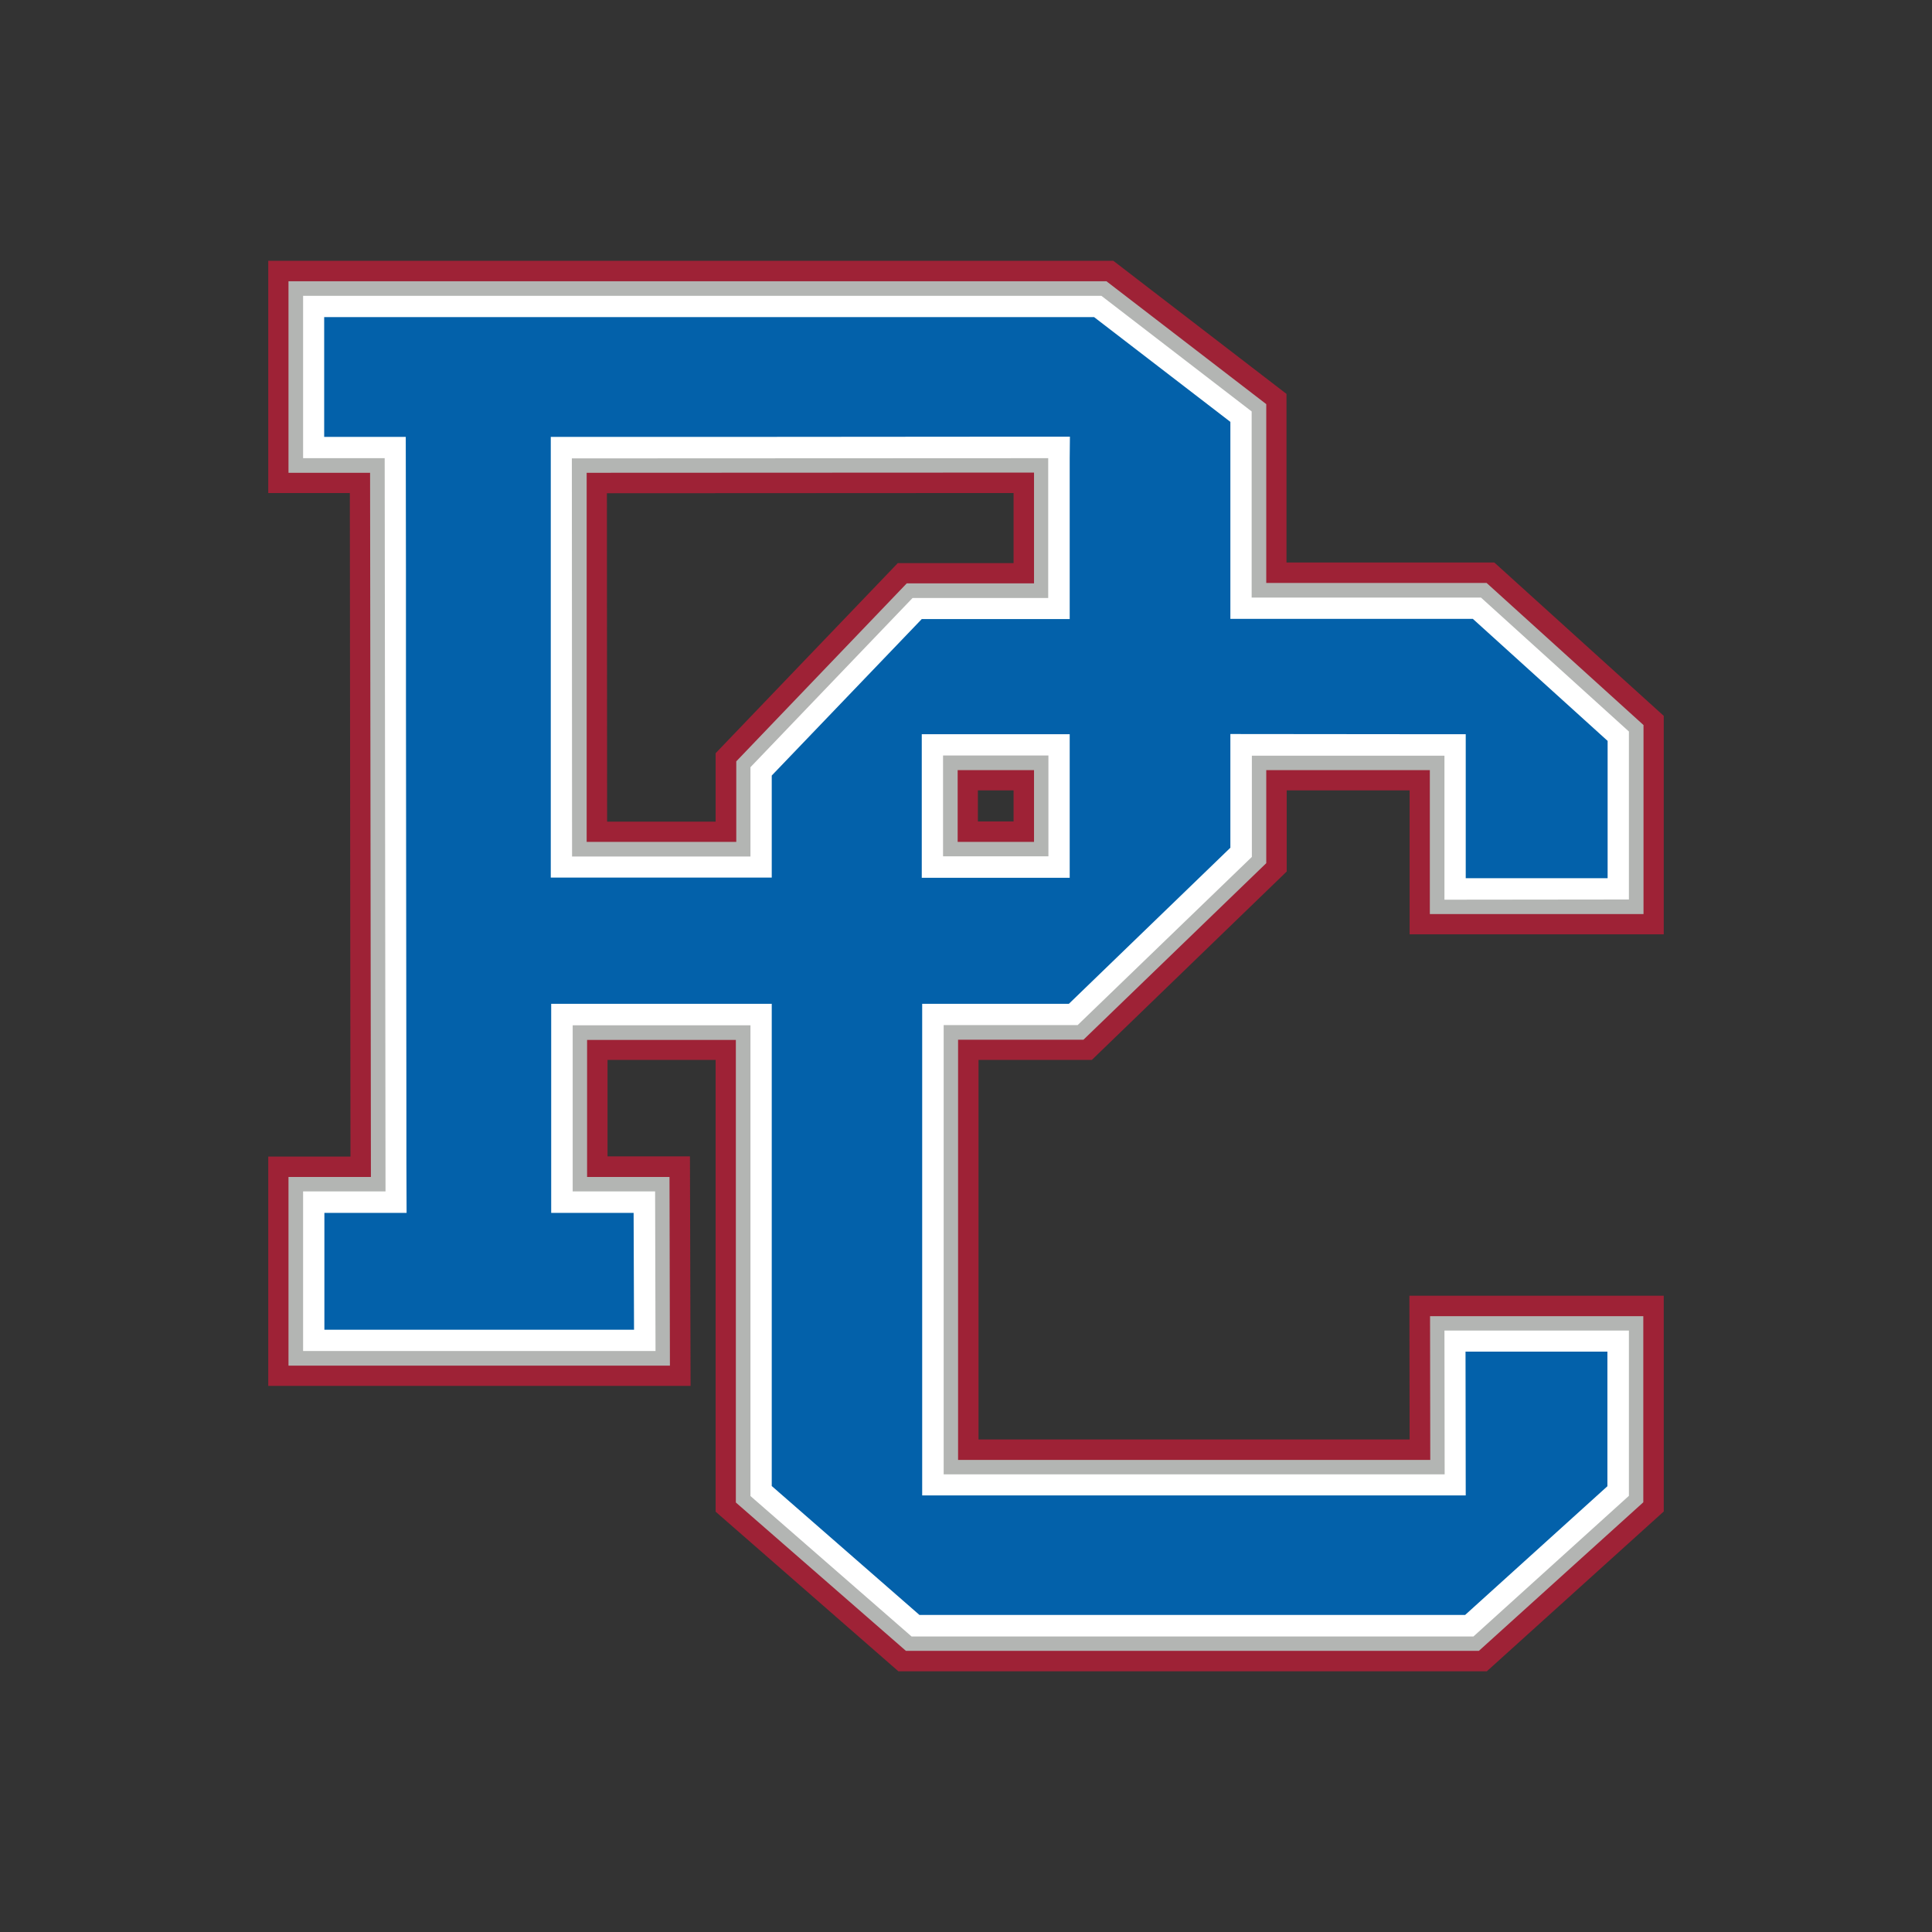
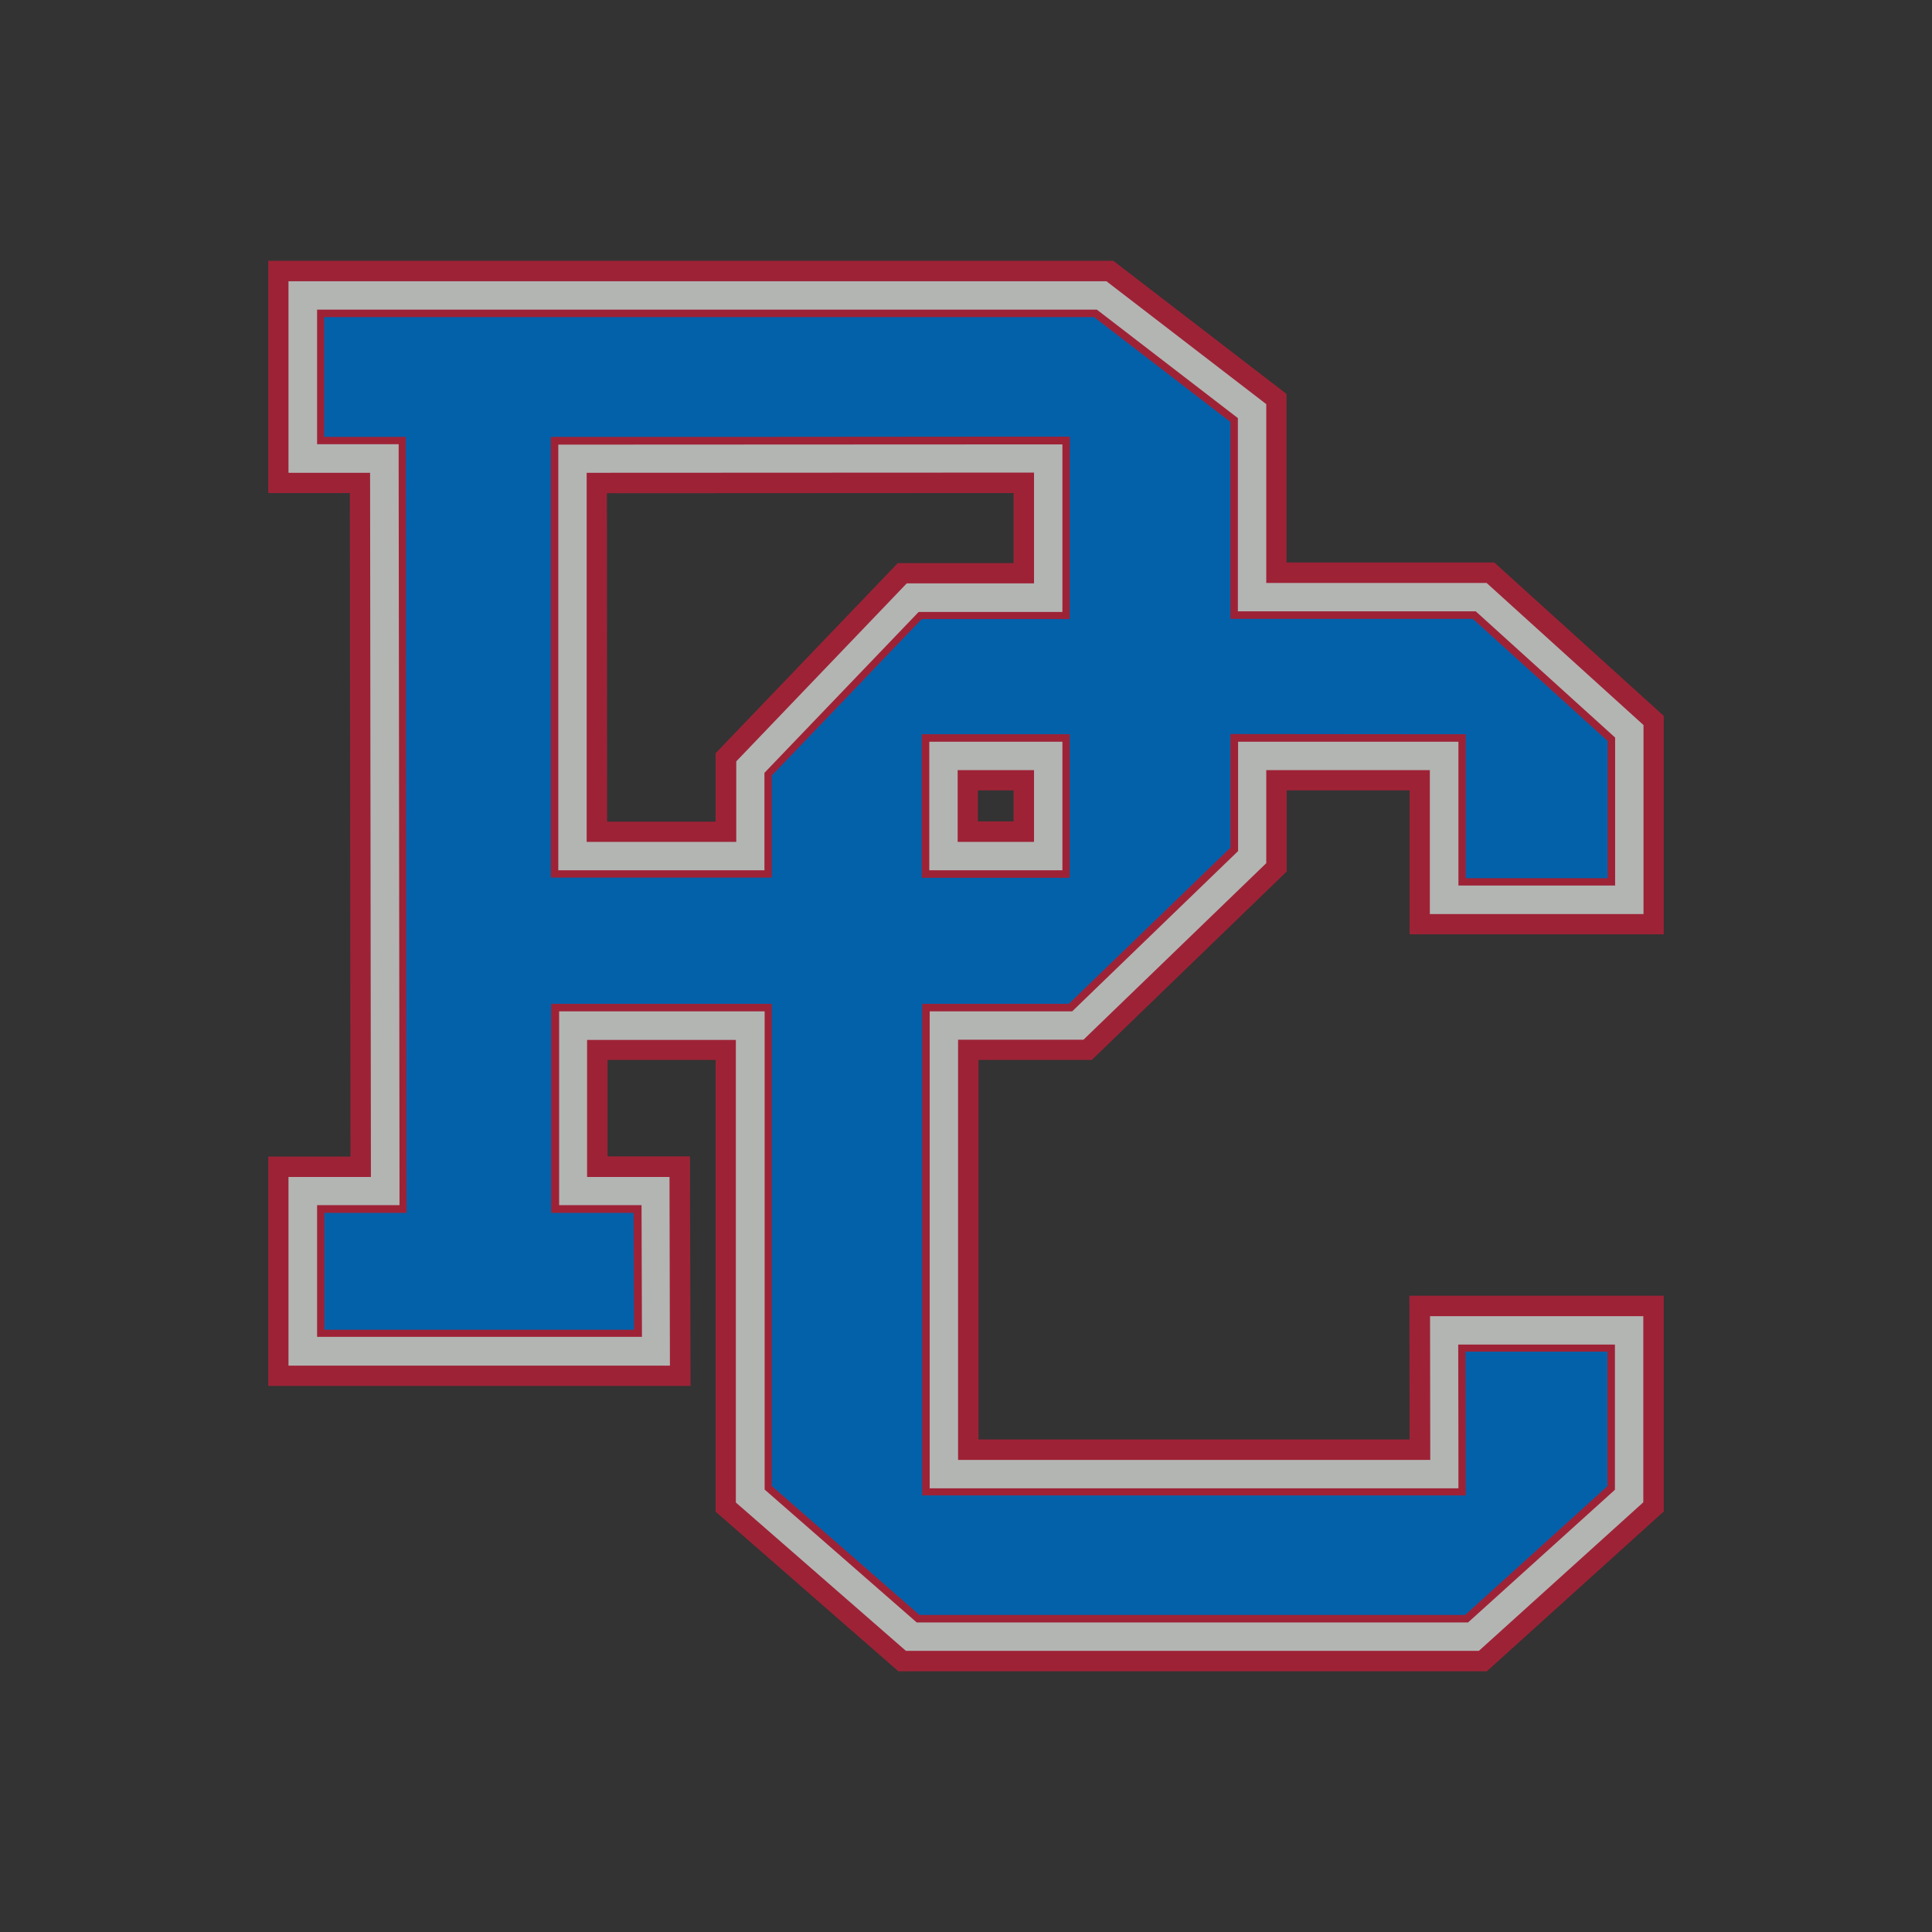
<svg xmlns="http://www.w3.org/2000/svg" version="1.1" id="Layer_1" x="0px" y="0px" viewBox="0 0 1000 1000" style="enable-background:new 0 0 1000 1000;" xml:space="preserve">
  <rect x="0" y="0" width="1000" height="1000" fill="#333333" stroke="none" />
  <style type="text/css">
	.st0{fill:#9E2236;}
	.st1{fill:#B3B5B3;}
	.st2{fill:#FFFFFF;}
	.st3{fill:#0361AA;}
</style>
  <g transform="matrix(1.08 0 0 1.08 146.409 65)">
    <path class="st0" d="M661.8,387.6V282.9l-81.2-73.5H481l0-80.8l-83-63.8H-7v111.3l39.1,0l0.3,318H-7v109.9h202.4L195.1,494h-39.5   v-46.2h51.8v216.5l87.6,76.5h282l84.8-76.6V560.8H539.9l0.1,68.9H333.4V447.8h54.3l93.4-90.3v-38.9h58.9v69L661.8,387.6   L661.8,387.6z M350.2,333.5h-17.1v-14.9h17.1V333.5z M350.2,209.7h-55.5l-87.3,91.1v32.8h-52l-0.1-157.4l194.9-0.1L350.2,209.7z" />
    <path class="st1" d="M390.1,88.2l67.6,52l0,79v13.6h114l66.8,60.5v70.9h-75.1v-55.3v-13.6h-13.6h-78.4h-13.6v52.4l-79.5,76.8h-54.6   H310v228.6h253.4v-13.6l-0.1-55.3h75.1v69.6L568,717.4H303.8l-72.9-63.7V438.1v-13.6h-13.6h-71.3h-13.6v92.9h39.5l0.2,63.1H16.4   v-63.1h39.5l0-13.6l-0.4-337.5v-13.6H41.9H16.4V88.2L390.1,88.2z M132,356.9h98.8v-13.6v-33.1l73.9-77.1h68.9v-13.6v-53.1v-13.6   H360l-214.4,0.1h-13.6v13.6l0,176.9V356.9z M309.8,356.9h63.8v-13.6v-34.4v-13.6H360h-36.6h-13.6V356.9z M394.7,74.6H2.7v91.8   l39.1,0l0.4,337.5H2.7v90.4h182.8l-0.2-90.4h-39.5v-65.7h71.3v221.7l81.5,71.1h274.6l78.8-71.2v-89.2H549.8l0.1,68.9H323.6V438.1   h60.1l87.6-84.6v-44.6h78.4v69h102.4v-90.6l-75.2-68.1H471.3l0-85.7L394.7,74.6z M145.6,343.3l0-176.9l214.4-0.1v53.1h-61   l-81.7,85.3v38.6H145.6z M323.4,308.9H360v34.4h-36.6V308.9z" />
-     <path class="st2" d="M645.1,370.9v-80.5l-70.9-64.2H464.3l0-89.2l-72-55.4H9.7v77.8l39.1,0l0.4,351.4H9.7v76.5h168.9l-0.2-76.5   h-39.5v-79.6h85.2v225.6l77.2,67.3h269.3l74.5-67.4v-79.2h-88.4l0.1,68.9H316.7V431.1h64.2l83.5-80.6v-48.5h92.3v69L645.1,370.9z    M224.1,307.5v42.8h-85.5l-0.1-190.8l228.3-0.1v67h-65L224.1,307.5z M366.9,350.2h-50.5v-48.3h50.5V350.2z" />
    <path class="st3" d="M556.7,291.7h10.2v69h68v-65.8l-64.6-58.5H454.1c0-31.5,0-62.9,0-94.4l-65.3-50.2h-369v57.4   c13,0,26.1,0,39.1,0c0.1,42,0.1,84,0.1,126c0.1,66.1,0.1,132.2,0.2,198.3c0,15.8,0,31.7,0.1,47.6H19.9v56h148.4l-0.2-56h-39.5   V420.9h105.7V652l70.8,61.8h261.5l68.2-61.7v-64.5h-68c0,23,0.1,46,0.1,68.9H306.4V420.9h70.3l77.4-74.8v-54.5L556.7,291.7z    M377.1,301.9v58.6h-70.9v-68.8h70.9V301.9z M377.1,159.3v77.2h-70.9l-71.9,75v48.9H128.4c0-61,0-122.1,0-183.1v-28.1   c72.1,0,144.1,0,216.2-0.1h32.6L377.1,159.3L377.1,159.3z" />
  </g>
</svg>